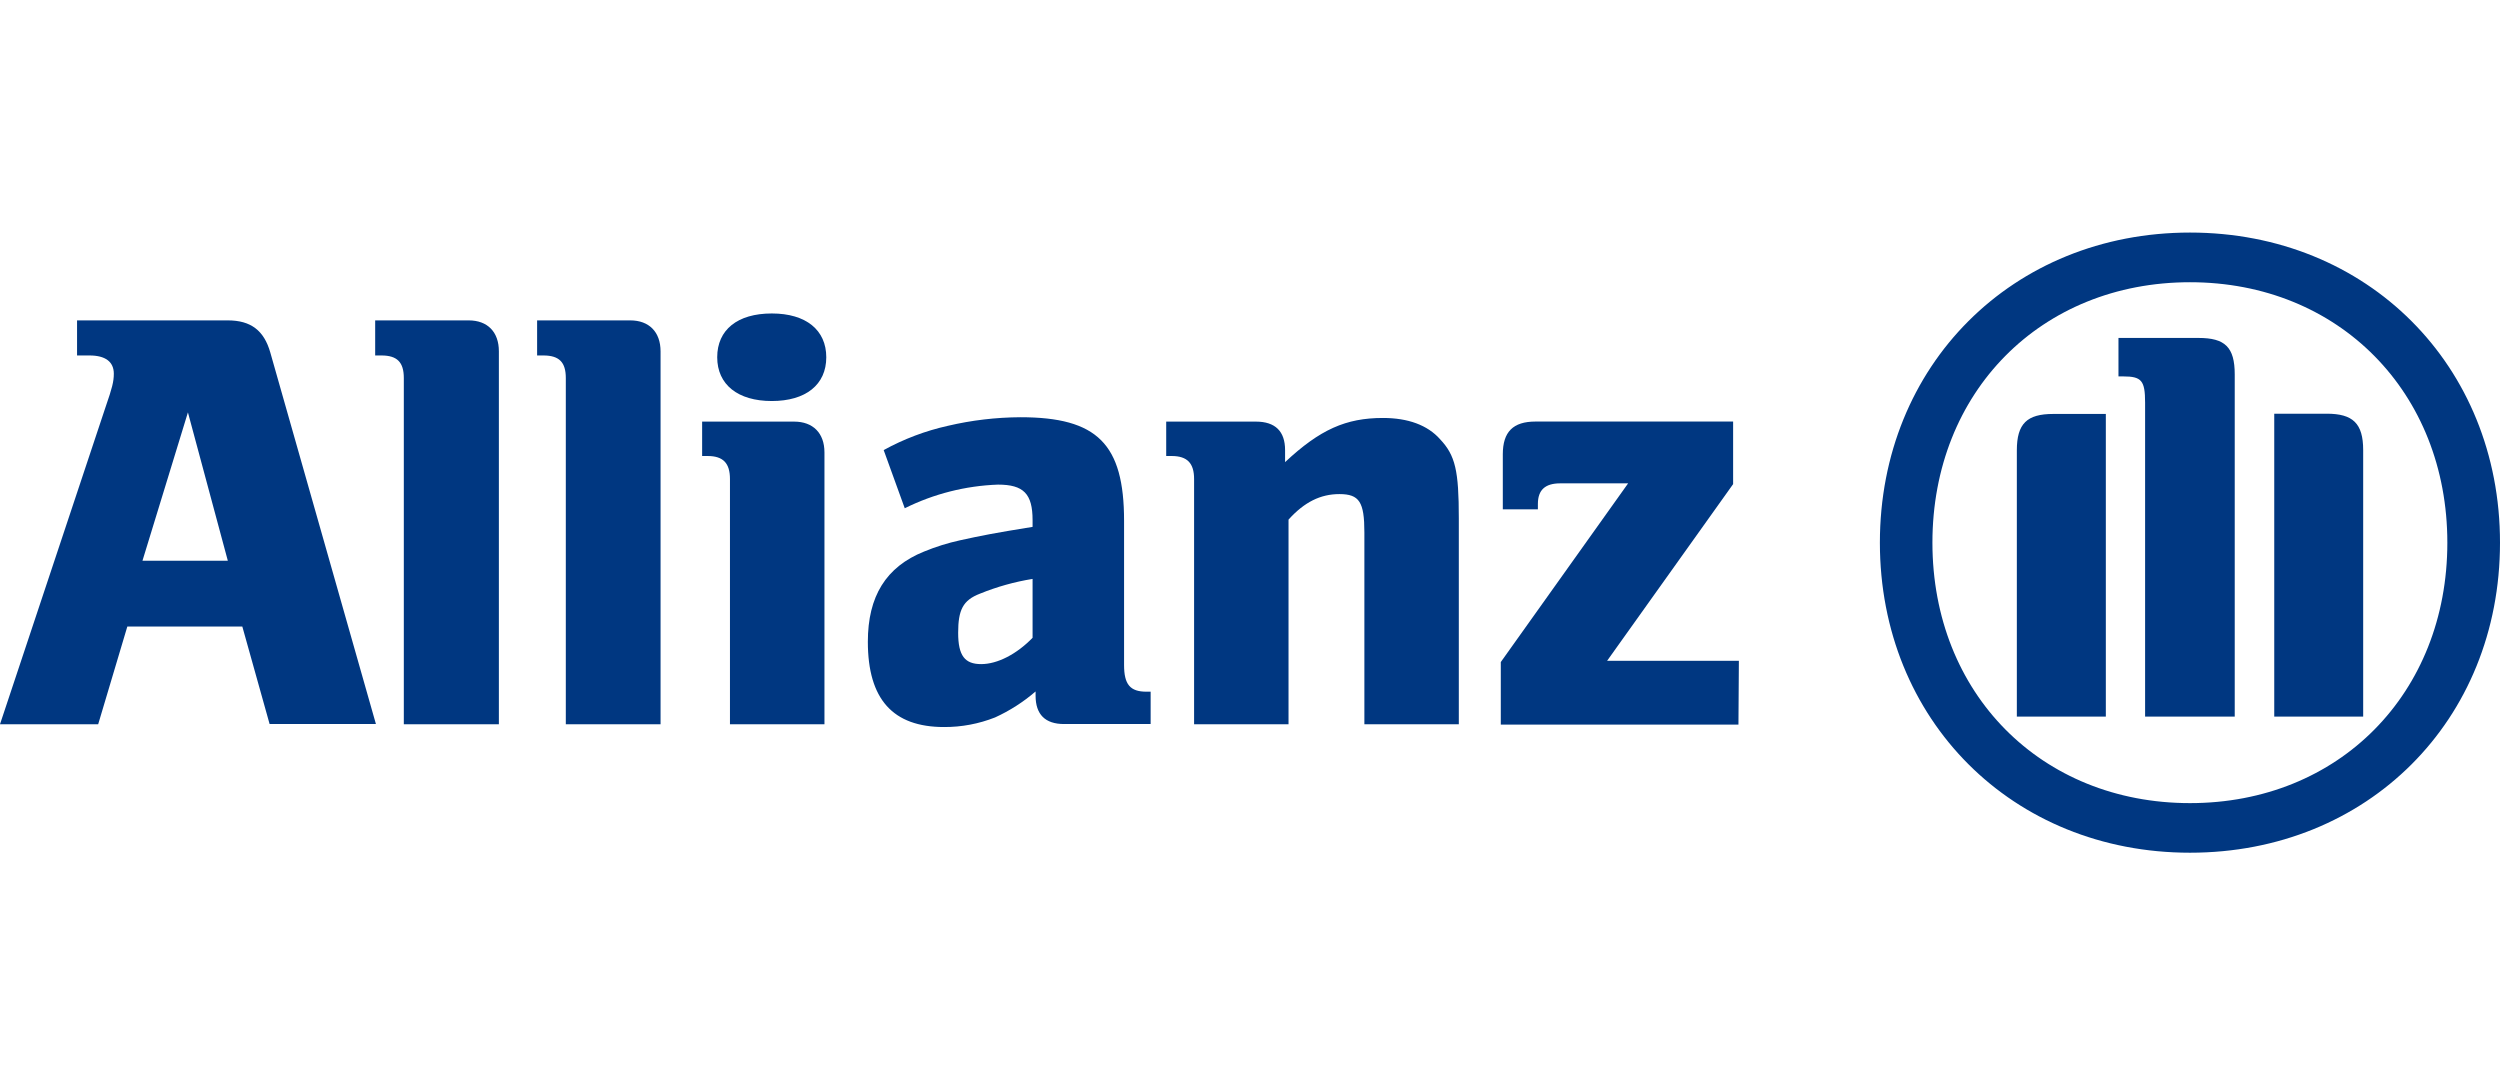
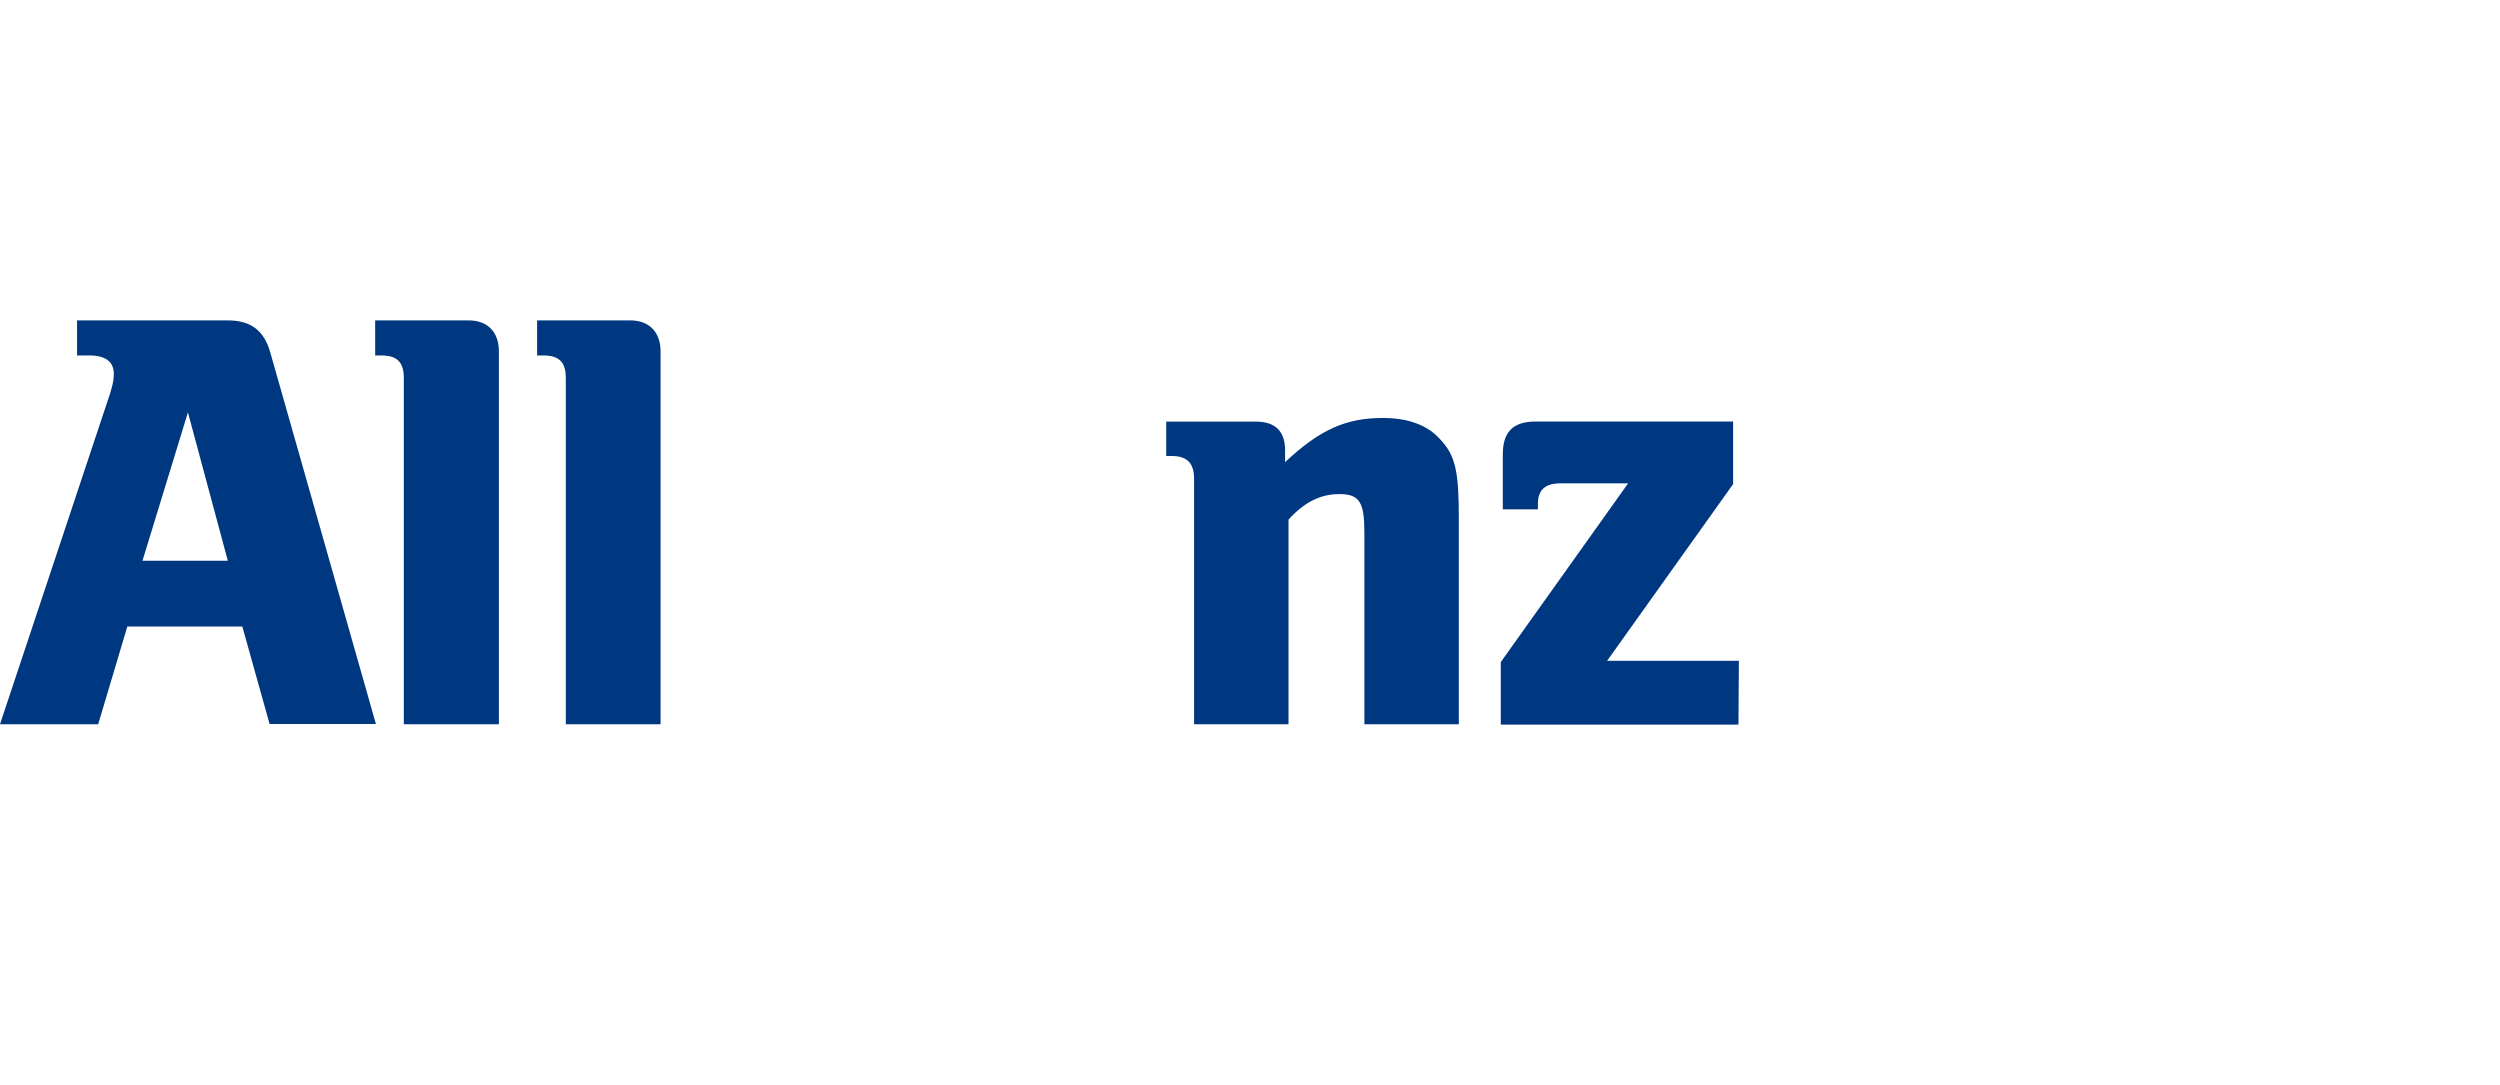
<svg xmlns="http://www.w3.org/2000/svg" width="129" height="56" viewBox="0 0 129 56" fill="none">
  <path d="M11.756 28.935H7.351L9.697 21.279L11.756 28.935ZM5.066 37.371L6.57 32.33H12.504L13.911 37.358H19.397L13.947 18.187C13.624 17.055 12.946 16.532 11.756 16.532H3.976V18.342H4.621C5.434 18.342 5.873 18.665 5.873 19.282C5.873 19.691 5.783 20.034 5.46 20.966L0 37.371H5.066Z" fill="#003781" />
  <path d="M25.742 37.371V18.129C25.742 17.126 25.155 16.532 24.184 16.532H19.359V18.342H19.682C20.492 18.342 20.837 18.688 20.837 19.507V37.371H25.742Z" fill="#003781" />
  <path d="M34.085 37.371V18.129C34.085 17.126 33.488 16.532 32.523 16.532H27.715V18.342H28.038C28.851 18.342 29.196 18.688 29.196 19.507V37.371H34.085Z" fill="#003781" />
-   <path d="M42.636 18.434C42.636 17.037 41.6 16.175 39.825 16.175C38.05 16.175 37.008 17.02 37.008 18.434C37.008 19.848 38.076 20.693 39.825 20.693C41.574 20.693 42.636 19.854 42.636 18.434ZM42.542 37.373V23.346C42.542 22.346 41.949 21.755 40.977 21.755H36.23V23.53H36.511C37.321 23.53 37.666 23.904 37.666 24.718V37.373H42.542Z" fill="#003781" />
-   <path d="M53.281 29.872V32.91C52.465 33.752 51.471 34.268 50.628 34.268C49.786 34.268 49.441 33.836 49.441 32.654C49.441 31.473 49.686 30.973 50.564 30.634C51.438 30.278 52.349 30.023 53.281 29.872M46.685 26.226C48.184 25.482 49.824 25.066 51.496 25.006C52.813 25.006 53.281 25.474 53.281 26.839V27.187C51.283 27.51 50.657 27.633 49.531 27.881C48.901 28.02 48.283 28.213 47.685 28.459C45.714 29.25 44.781 30.773 44.781 33.113C44.781 36.082 46.072 37.515 48.715 37.515C49.614 37.519 50.505 37.351 51.342 37.021C52.1 36.676 52.805 36.224 53.436 35.679V35.898C53.436 36.866 53.933 37.36 54.904 37.36H59.373V35.691H59.154C58.312 35.691 58.002 35.314 58.002 34.317V26.877C58.002 22.911 56.624 21.529 52.652 21.529C51.392 21.536 50.138 21.684 48.912 21.972C47.753 22.23 46.638 22.652 45.598 23.224L46.685 26.226Z" fill="#003781" />
  <path d="M66.488 37.372V26.812C67.304 25.905 68.143 25.495 69.111 25.495C70.147 25.495 70.402 25.905 70.402 27.477V37.372H75.275V26.754C75.275 24.282 75.097 23.501 74.306 22.662C73.661 21.935 72.651 21.567 71.364 21.567C69.456 21.567 68.114 22.158 66.31 23.846V23.223C66.31 22.255 65.803 21.755 64.806 21.755H60.176V23.53H60.456C61.267 23.53 61.615 23.904 61.615 24.717V37.372H66.488Z" fill="#003781" />
  <path d="M89.726 34.097H82.927L89.429 24.98V21.752H79.232C78.077 21.752 77.545 22.282 77.545 23.44V26.28H79.355V26.003C79.355 25.283 79.729 24.941 80.507 24.941H84.011L77.441 34.162V37.389H89.704L89.726 34.097Z" fill="#003781" />
-   <path d="M115.312 36.977V19.32C115.312 17.913 114.811 17.438 113.446 17.438H109.313V19.423H109.561C110.503 19.423 110.687 19.636 110.687 20.772V36.977H115.312ZM117.351 36.977H121.94V23.225C121.94 21.844 121.407 21.347 120.062 21.347H117.351V36.977ZM108.661 36.977V21.36H105.941C104.595 21.36 104.069 21.857 104.069 23.238V36.977H108.661ZM126.283 28.002C126.283 35.783 120.688 41.441 113.004 41.441C105.321 41.441 99.713 35.783 99.713 28.002C99.713 20.22 105.318 14.563 113.004 14.563C120.691 14.563 126.283 20.253 126.283 28.002ZM129 28.002C129 18.852 122.156 12 113.004 12C103.853 12 97.002 18.852 97.002 28.002C97.002 37.151 103.846 44 113.004 44C122.162 44 129 37.174 129 28.002Z" fill="#003781" />
</svg>